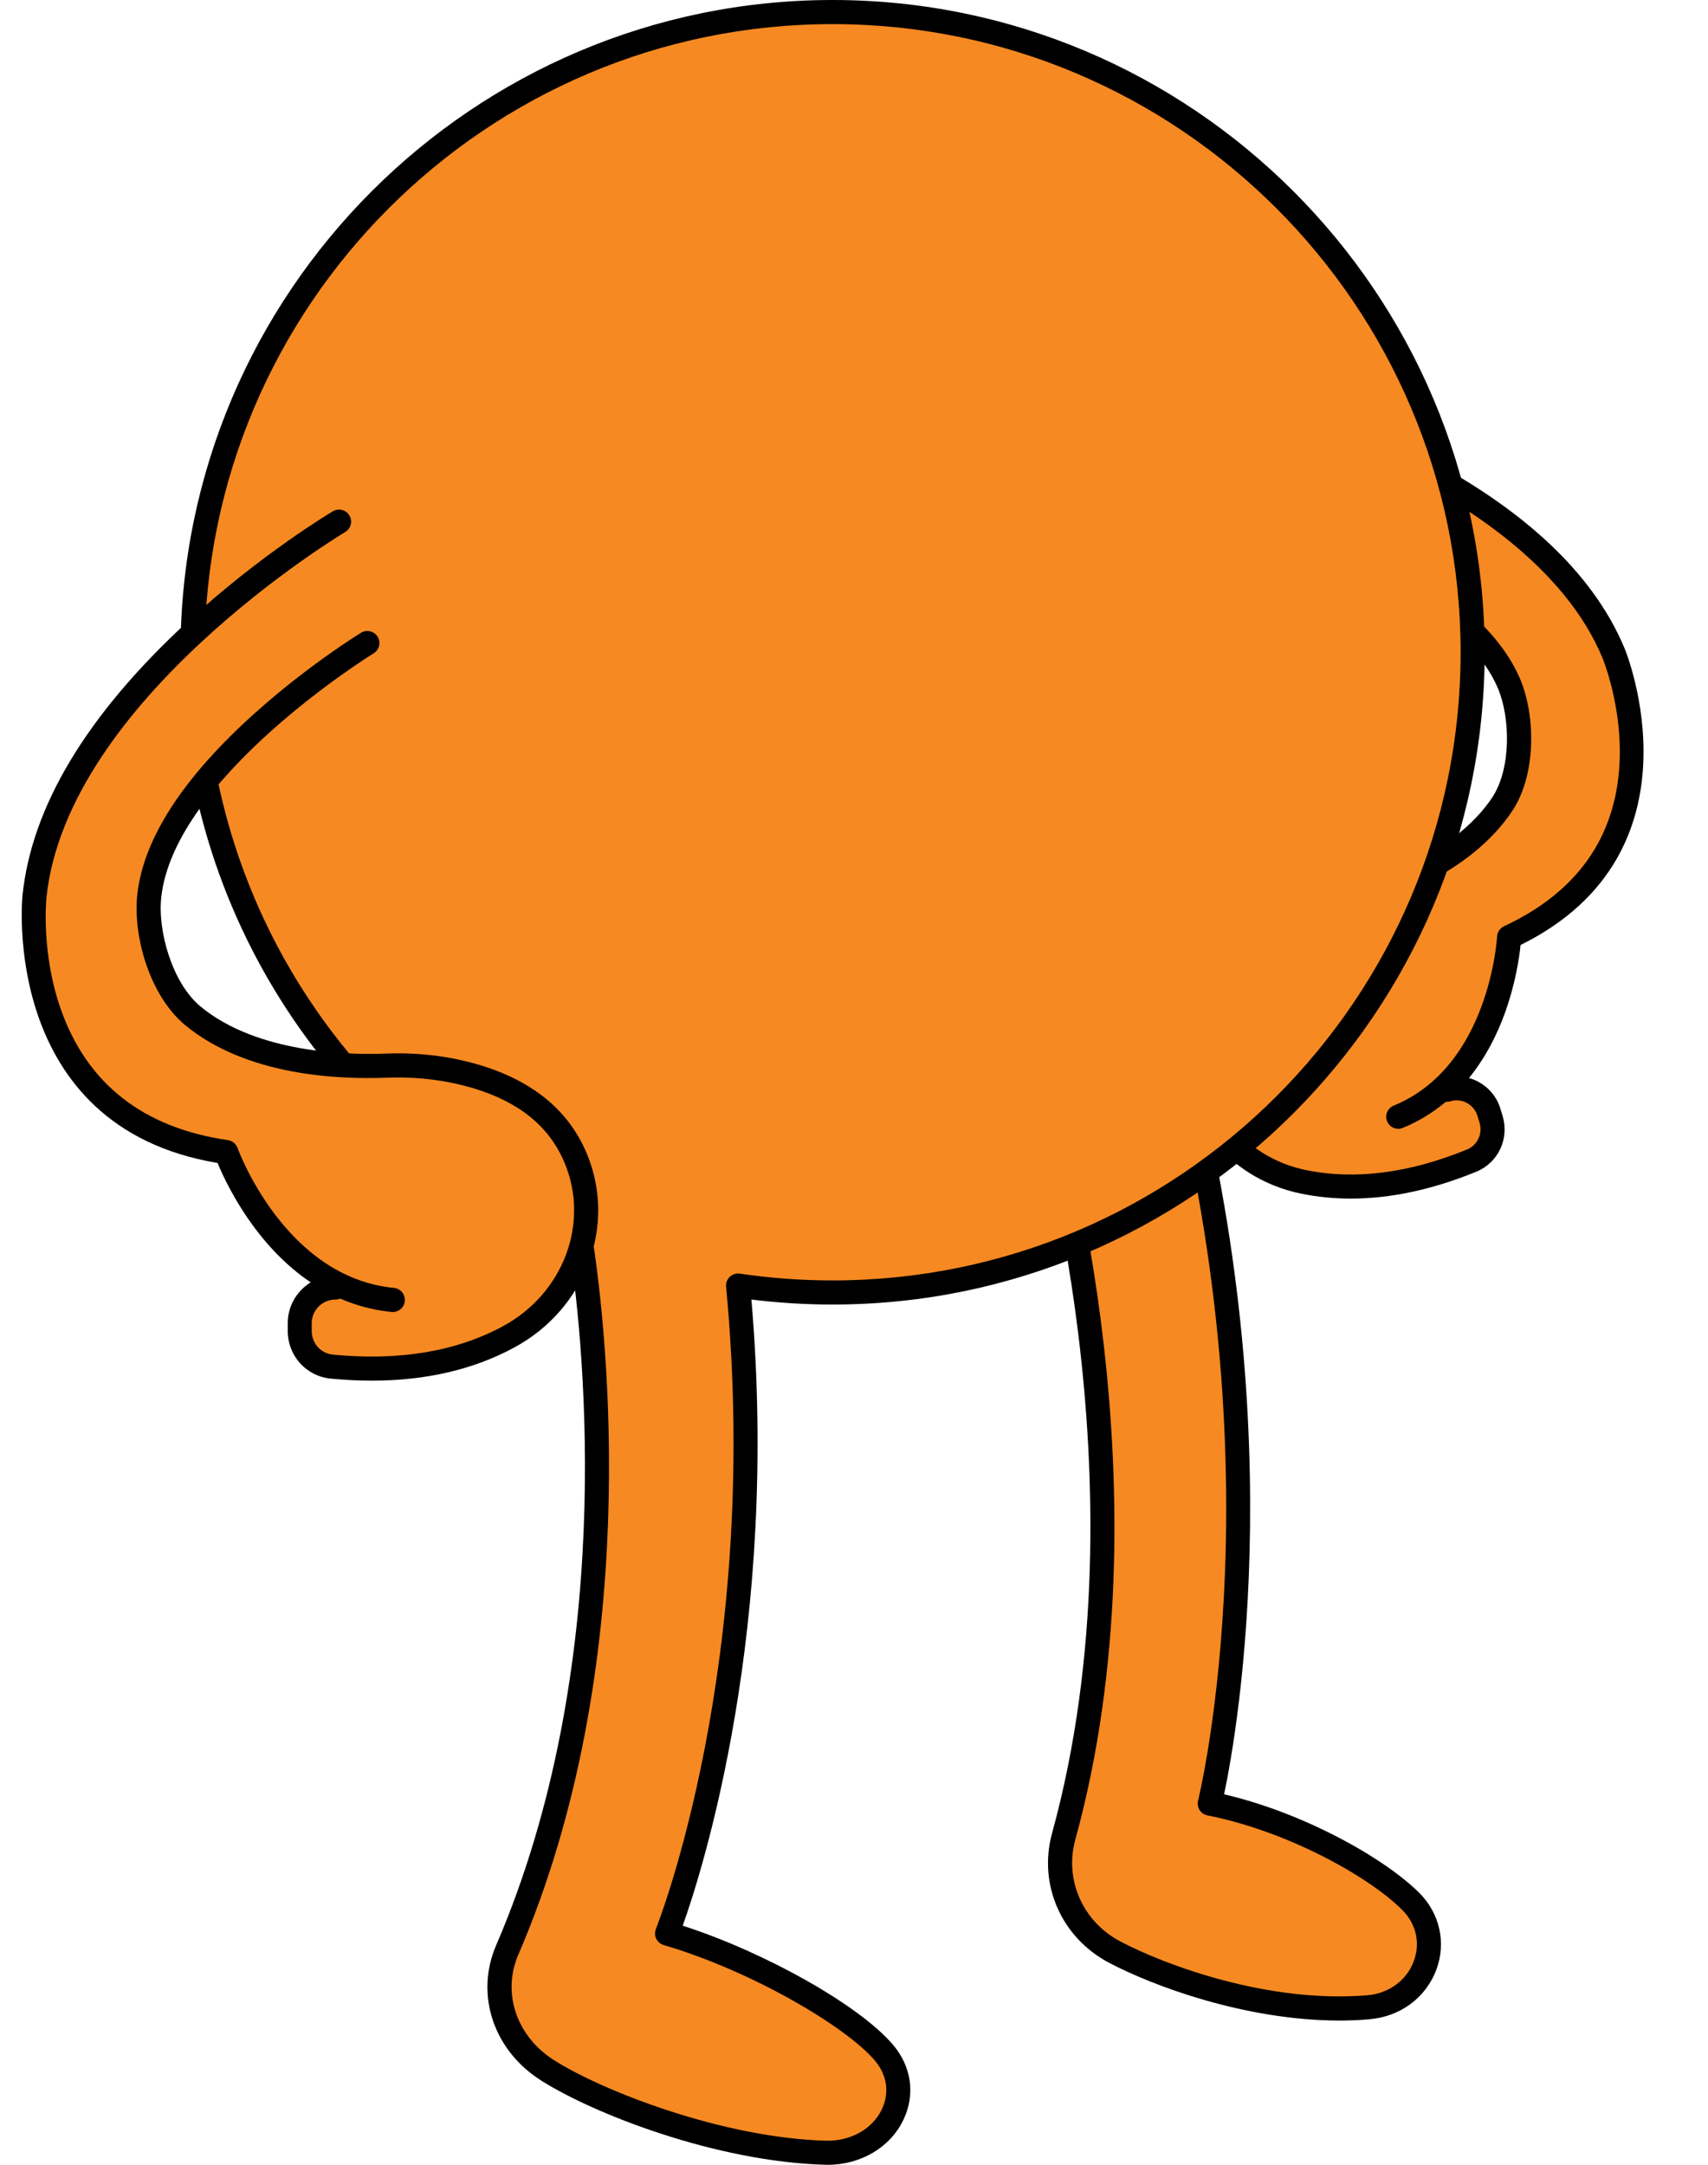
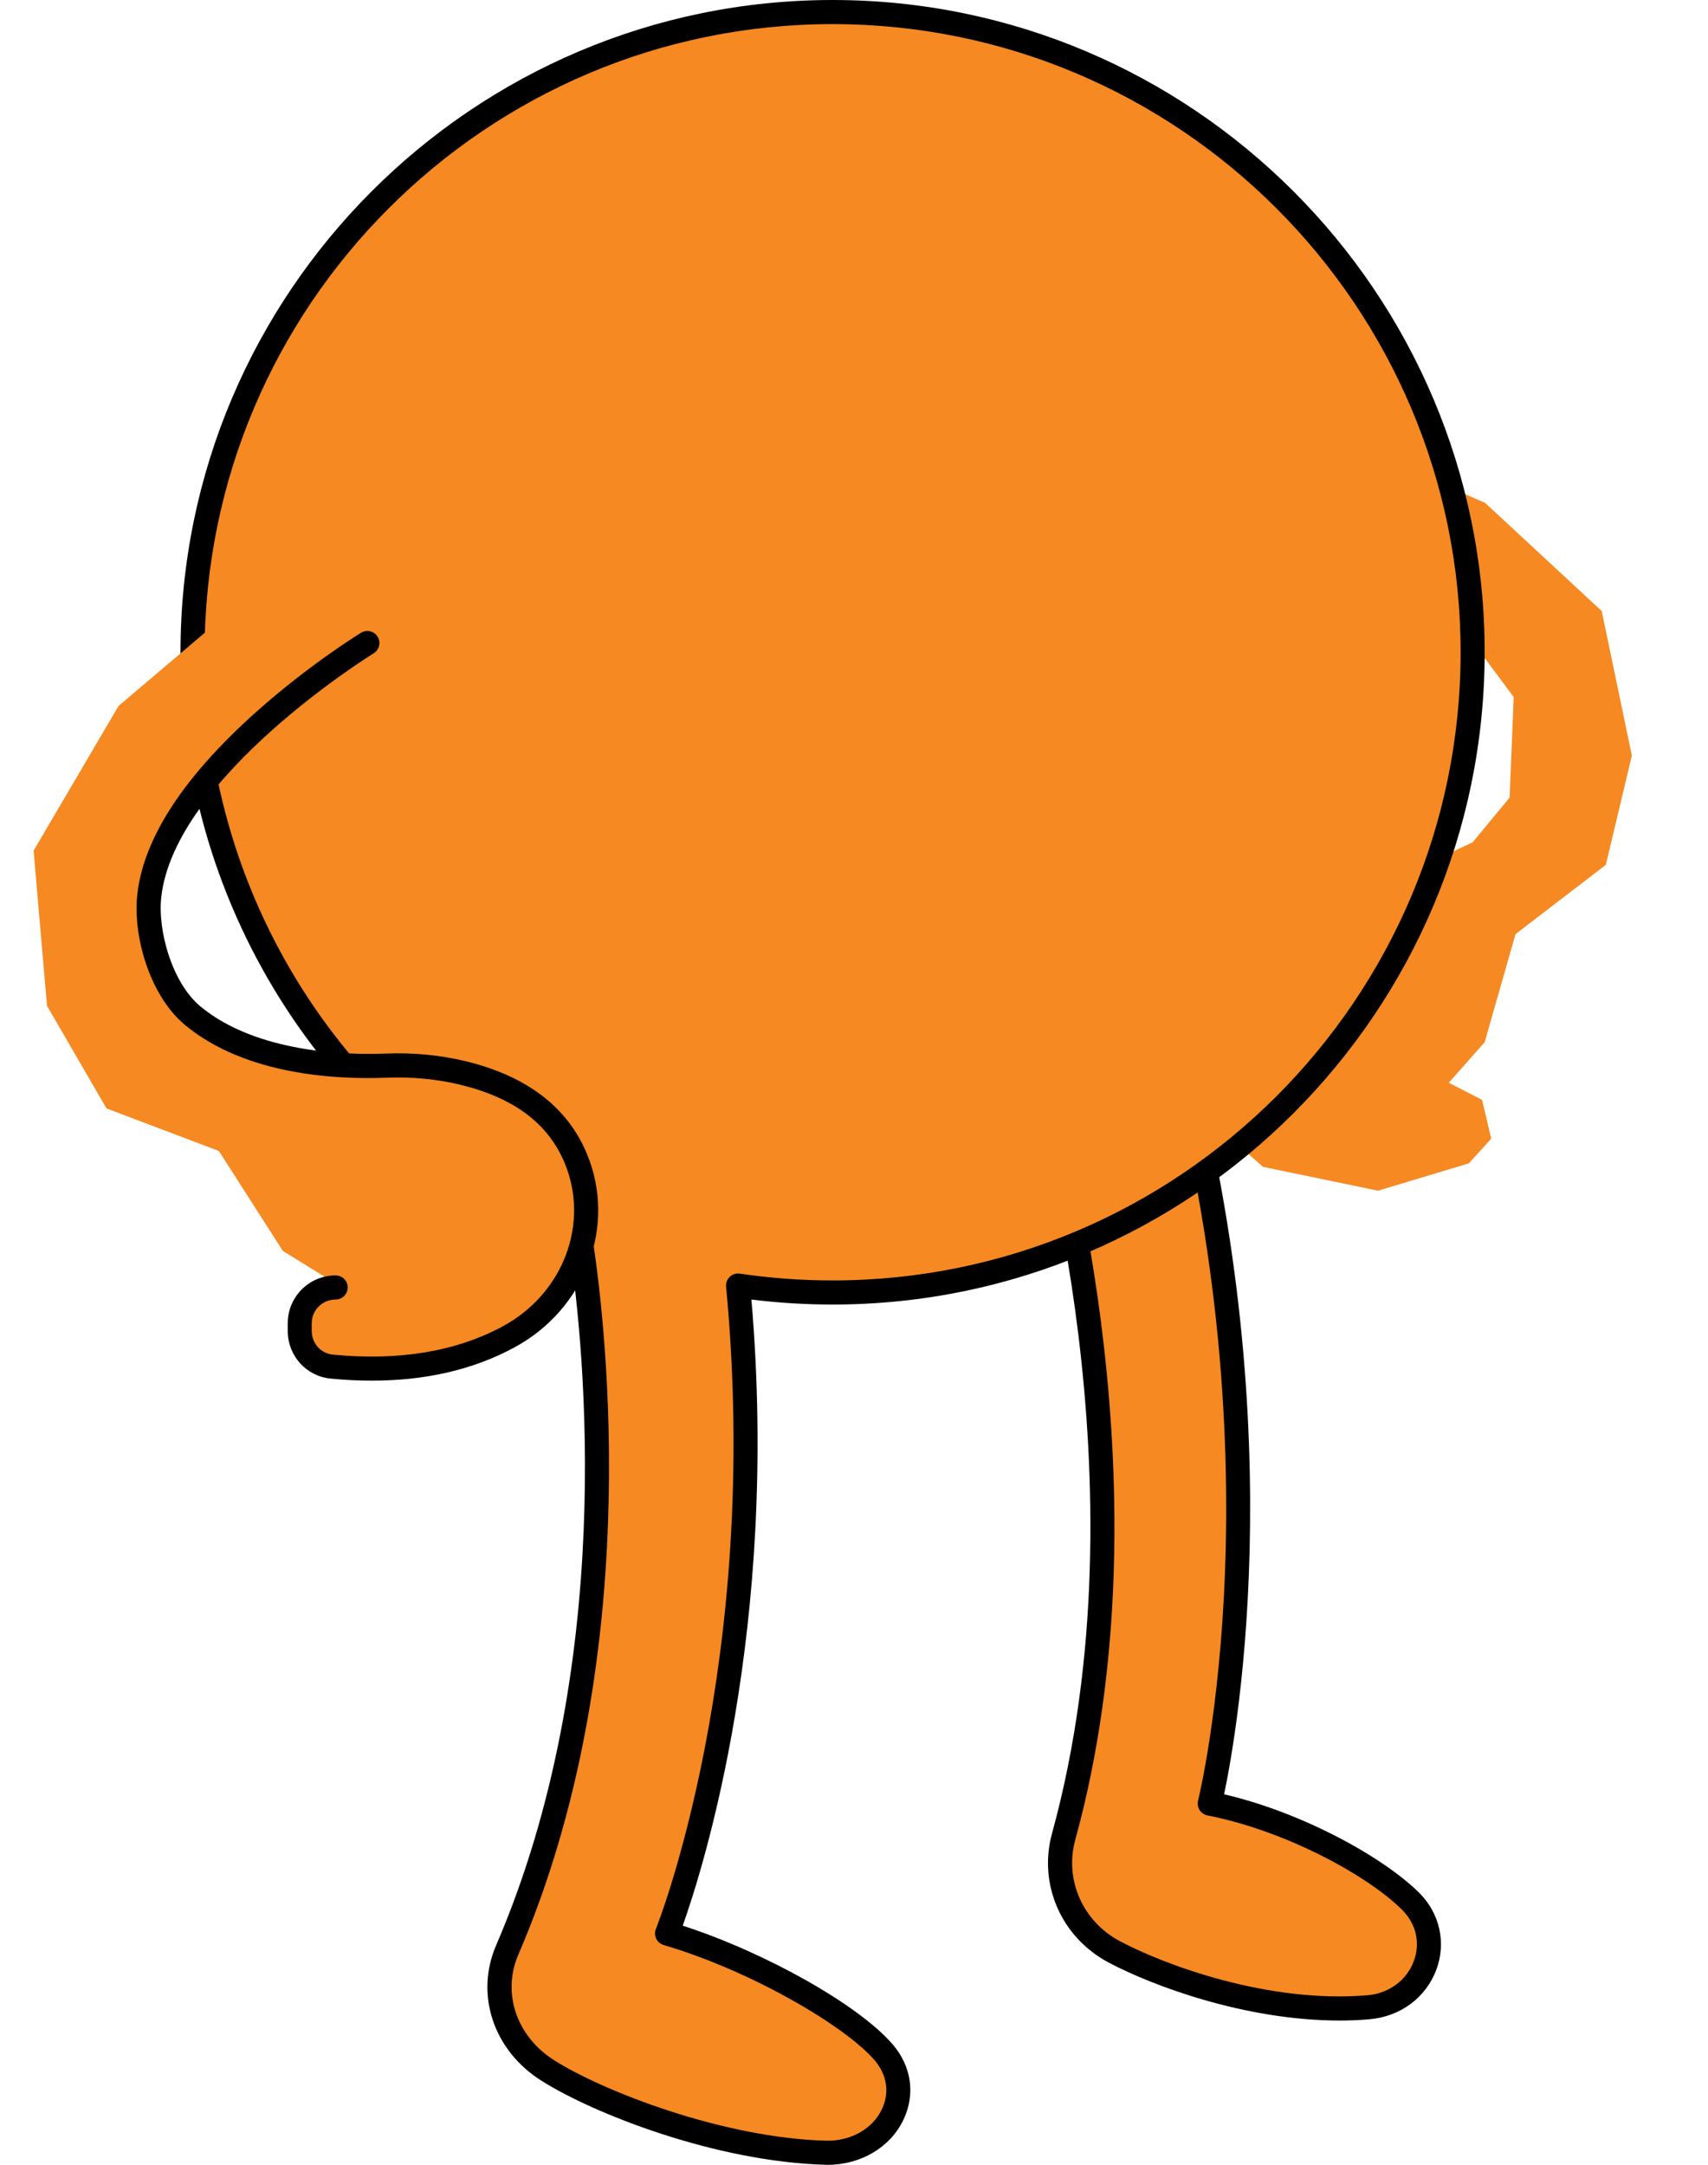
<svg xmlns="http://www.w3.org/2000/svg" height="359.2" preserveAspectRatio="xMidYMid meet" version="1.0" viewBox="-3.6 0.0 283.5 359.2" width="283.5" zoomAndPan="magnify">
  <g>
    <g id="change1_2">
      <path d="M201.9 65.54L242.92 83.46 262.26 101.4 267.26 125.37 262.94 143.51 247.95 155 242.83 172.94 236.87 179.67 242.4 182.51 243.92 188.94 240.21 193.04 225.12 197.58 206.03 193.62 195.52 184.31 194.62 171.43 200.83 158.34 224.09 147.64 240.84 139.76 246.97 132.35 247.65 115.67 235.34 99.1 209.63 85.91 202.3 84.28z" fill="#F68921" />
    </g>
    <g id="change2_5">
-       <path d="M220.61,198.89c-2.84,0-5.6-0.28-8.29-0.83c-12.53-2.58-21.04-13.75-19.79-25.98c0.81-7.94,5.57-14.51,14.14-19.53 c3.56-2.08,7.53-3.7,11.79-4.8c5.57-1.44,19.21-5.81,25.6-15.38c3.18-4.76,3.06-13.24,0.96-18.18 c-7.46-17.49-42.58-26.92-42.94-27.02c-1.07-0.28-1.71-1.38-1.42-2.44c0.28-1.07,1.37-1.71,2.44-1.42 c1.52,0.4,37.37,10.03,45.6,29.32c2.56,6,2.77,15.86-1.31,21.97c-6.9,10.33-20.46,15.11-27.92,17.03 c-3.91,1.01-7.53,2.48-10.77,4.38c-7.51,4.4-11.5,9.79-12.19,16.48c-1.04,10.18,6.1,19.49,16.62,21.66 c8.15,1.68,17.17,0.53,26.8-3.42c1.69-0.69,2.59-2.62,2.06-4.39l-0.35-1.16c-0.28-0.93-0.91-1.7-1.76-2.16s-1.84-0.56-2.77-0.27 c-1.06,0.32-2.17-0.28-2.5-1.33c-0.32-1.06,0.28-2.17,1.33-2.5c1.96-0.59,4.02-0.39,5.82,0.58c1.8,0.96,3.12,2.57,3.7,4.53 l0.35,1.16c1.14,3.78-0.74,7.76-4.37,9.24C234.18,197.4,227.21,198.89,220.61,198.89z" fill="inherit" />
-     </g>
+       </g>
    <g id="change2_3">
-       <path d="M228.49,187.31c-0.79,0-1.54-0.47-1.85-1.24c-0.42-1.02,0.07-2.19,1.09-2.61c15.91-6.51,17.15-27.83,17.16-28.04 c0.04-0.74,0.48-1.4,1.15-1.72c12.13-5.65,18.58-14.78,19.18-27.13c0.46-9.42-2.8-17.3-2.83-17.38 c-6.24-15.05-22.53-25.52-35.1-31.65c-13.8-6.74-26.27-9.87-26.4-9.9c-1.07-0.27-1.73-1.35-1.46-2.42 c0.27-1.07,1.35-1.73,2.42-1.46c0.52,0.13,12.95,3.24,27.12,10.15c19.23,9.37,31.71,20.72,37.11,33.74 c0.14,0.33,13.83,33.79-17.29,49.16c-0.21,2.08-0.86,6.59-2.73,11.63c-3.39,9.12-9.2,15.59-16.81,18.71 C229,187.26,228.74,187.31,228.49,187.31z" fill="inherit" />
-     </g>
+       </g>
  </g>
  <g>
    <g>
      <g id="change1_1">
        <path d="M169.47,181.24c0,0,19.89,63.89,3.49,123.52c-2.05,7.47,1.34,15.4,8.44,19.16 c8.16,4.31,25.58,10.54,42.11,9.17c9.15-0.76,13.39-11.24,7.07-17.56c-5.65-5.65-19.58-13.55-33.38-16.25 c0,0,14.54-57.19-7.06-131.61S169.47,181.24,169.47,181.24z" fill="#F68921" />
      </g>
      <g id="change2_2">
        <path d="M218.75,335.28c-15.73,0-31.14-5.82-38.29-9.6c-7.89-4.17-11.77-12.99-9.44-21.46c16.05-58.35-3.27-121.76-3.47-122.39 c-0.06-0.19-0.09-0.38-0.09-0.57c0-0.11-0.1-10.81,0.65-21.5c1.44-20.33,4.63-23.51,7.57-23.94c3.64-0.53,8.13,2.89,16.37,31.29 c19.24,66.32,9.82,119.75,7.53,130.63c13.09,3.03,26.55,10.52,32.41,16.37c3.38,3.38,4.47,8.23,2.85,12.65 c-1.72,4.7-6,7.89-11.17,8.31C222.03,335.22,220.39,335.28,218.75,335.28z M171.46,180.93c1.42,4.78,19.22,66.9,3.42,124.35 c-1.83,6.64,1.24,13.58,7.45,16.86c7.5,3.96,24.58,10.31,41.01,8.95c3.6-0.3,6.56-2.48,7.74-5.7c1.1-2.99,0.38-6.15-1.92-8.45 c-5.73-5.73-19.4-13.17-32.35-15.7c-0.54-0.11-1.01-0.43-1.3-0.89c-0.29-0.46-0.38-1.03-0.25-1.56 c0.14-0.57,14.14-57.57-7.04-130.56c-7.83-27-11.6-28.38-12-28.45C173.52,140.98,171.27,160.18,171.46,180.93z" fill="inherit" />
      </g>
    </g>
    <g>
      <g id="change1_4">
        <path d="M134.59,214.47c-5.33,0-10.57-0.39-15.69-1.15c6.06,63.63-11.79,107.51-11.79,107.51 c14.39,4.23,30.62,13.5,35.96,19.74c5.98,6.98,0.18,16.92-9.67,16.65c-17.8-0.49-37.95-8.48-46.13-13.68 c-7.12-4.52-9.78-12.78-6.68-19.97c20.49-47.53,14.78-100.76,12.21-117.64c-37.89-16.23-64.44-53.86-64.44-97.69 C28.36,49.56,75.92,2,134.59,2c58.68,0,106.24,47.56,106.24,106.24C240.83,166.91,193.27,214.47,134.59,214.47z" fill="#F68921" />
      </g>
      <g id="change2_4">
        <path d="M133.78,359.22c-0.14,0-0.29,0-0.43-0.01c-18.13-0.5-38.49-8.48-47.15-13.99c-7.91-5.02-10.98-14.26-7.44-22.45 c19.98-46.36,14.66-98.78,12.23-115.46c-39.3-17.31-64.63-56.08-64.63-99.08C26.36,48.56,74.91,0,134.59,0 c59.68,0,108.24,48.56,108.24,108.24c0,59.68-48.56,108.23-108.24,108.23c-4.51,0-9.03-0.28-13.47-0.83 c4.69,54.47-8.09,94.62-11.4,103.9c13.67,4.41,29.27,13.17,34.87,19.72c3.11,3.63,3.77,8.29,1.77,12.47 C144.19,356.32,139.28,359.22,133.78,359.22z M134.59,4C77.12,4,30.36,50.76,30.36,108.24c0,41.78,24.82,79.4,63.23,95.85 c0.64,0.27,1.09,0.85,1.19,1.54c2.38,15.62,8.51,70.33-12.35,118.73c-2.74,6.35-0.3,13.54,5.92,17.49 c8.04,5.11,27.94,12.89,45.12,13.37c4.1,0.11,7.74-1.93,9.3-5.2c1.31-2.75,0.88-5.73-1.2-8.15c-4.77-5.58-20.33-14.8-35.01-19.12 c-0.54-0.16-0.99-0.54-1.24-1.05s-0.26-1.1-0.05-1.62c0.18-0.43,17.59-44.22,11.65-106.57c-0.06-0.61,0.17-1.22,0.61-1.64 c0.45-0.42,1.06-0.62,1.67-0.53c5.05,0.75,10.23,1.13,15.4,1.13c57.48,0,104.24-46.76,104.24-104.23 C238.83,50.76,192.07,4,134.59,4z" fill="inherit" />
      </g>
    </g>
  </g>
  <g>
    <g id="change1_3">
-       <path d="M52.1 86.57L16.08 117.14 1.98 141.15 4.2 166.9 14.08 183.93 32.73 190.99 43.35 207.57 51.42 212.56 46.69 217.12 47.11 224.07 52.1 227.1 68.74 227.1 86.84 217.3 94.63 204.69 91.62 191.4 81.37 180.05 54.6 176.3 35.28 173.42 26.84 167.79 21.08 151.14 28.48 130.65 50.48 109.51 57.39 105.63z" fill="#F68921" />
+       <path d="M52.1 86.57L16.08 117.14 1.98 141.15 4.2 166.9 14.08 183.93 32.73 190.99 43.35 207.57 51.42 212.56 46.69 217.12 47.11 224.07 52.1 227.1 68.74 227.1 86.84 217.3 94.63 204.69 91.62 191.4 81.37 180.05 54.6 176.3 35.28 173.42 26.84 167.79 21.08 151.14 28.48 130.65 50.48 109.51 57.39 105.63" fill="#F68921" />
    </g>
  </g>
  <g>
    <g id="change2_1">
      <path d="M58.13,229.1c-2.22,0-4.5-0.11-6.84-0.34c-4.06-0.39-7.13-3.79-7.13-7.9v-1.28c0-2.13,0.83-4.12,2.33-5.62 c1.5-1.5,3.49-2.32,5.61-2.32c0.01,0,0.01,0,0.02,0c1.1,0,2,0.9,1.99,2c0,1.1-0.9,2-2,2c0,0-0.01,0-0.02,0 c-1.05,0-2.04,0.41-2.79,1.15c-0.75,0.75-1.16,1.74-1.16,2.79v1.28c0,2.04,1.51,3.73,3.52,3.92c10.96,1.07,20.45-0.51,28.2-4.7 c10.02-5.41,14.44-17.05,10.27-27.08c-2.74-6.59-8.43-10.85-17.4-13.02c-3.86-0.93-7.98-1.32-12.25-1.15 c-8.12,0.32-23.24-0.38-33.33-8.71c-5.95-4.91-8.72-14.9-7.96-21.71c1.04-9.31,7.65-19.46,19.64-30.19 c8.79-7.86,17.14-13,17.5-13.22c0.94-0.58,2.17-0.28,2.75,0.66c0.58,0.94,0.28,2.17-0.66,2.75c-0.33,0.2-33.01,20.44-35.25,40.44 c-0.63,5.66,1.84,14.31,6.53,18.18c9.4,7.76,24.55,8.04,30.62,7.8c4.64-0.19,9.13,0.24,13.35,1.26 c10.16,2.46,16.94,7.63,20.15,15.38c4.96,11.93-0.23,25.75-12.06,32.13C75,227.26,67.07,229.1,58.13,229.1z" fill="inherit" />
    </g>
    <g id="change2_6">
-       <path d="M61.6,217.71c-0.06,0-0.13,0-0.19-0.01c-8.61-0.83-16.43-5.59-22.6-13.76c-3.44-4.56-5.47-8.95-6.3-10.96 c-36.1-6.04-32.42-43.96-32.38-44.35c1.5-14.76,10.66-30,27.22-45.3c12.22-11.28,23.82-18.2,24.31-18.49 c0.95-0.56,2.18-0.25,2.74,0.7c0.56,0.95,0.25,2.18-0.7,2.74c-0.46,0.27-46.25,27.77-49.6,60.76c-0.01,0.1-0.91,9.08,2.41,18.48 c4.37,12.35,13.7,19.64,27.72,21.67c0.73,0.11,1.35,0.61,1.6,1.31c0.08,0.21,7.82,21.45,25.96,23.21c1.1,0.11,1.9,1.08,1.8,2.18 C63.49,216.94,62.62,217.71,61.6,217.71z" fill="inherit" />
-     </g>
+       </g>
  </g>
</svg>